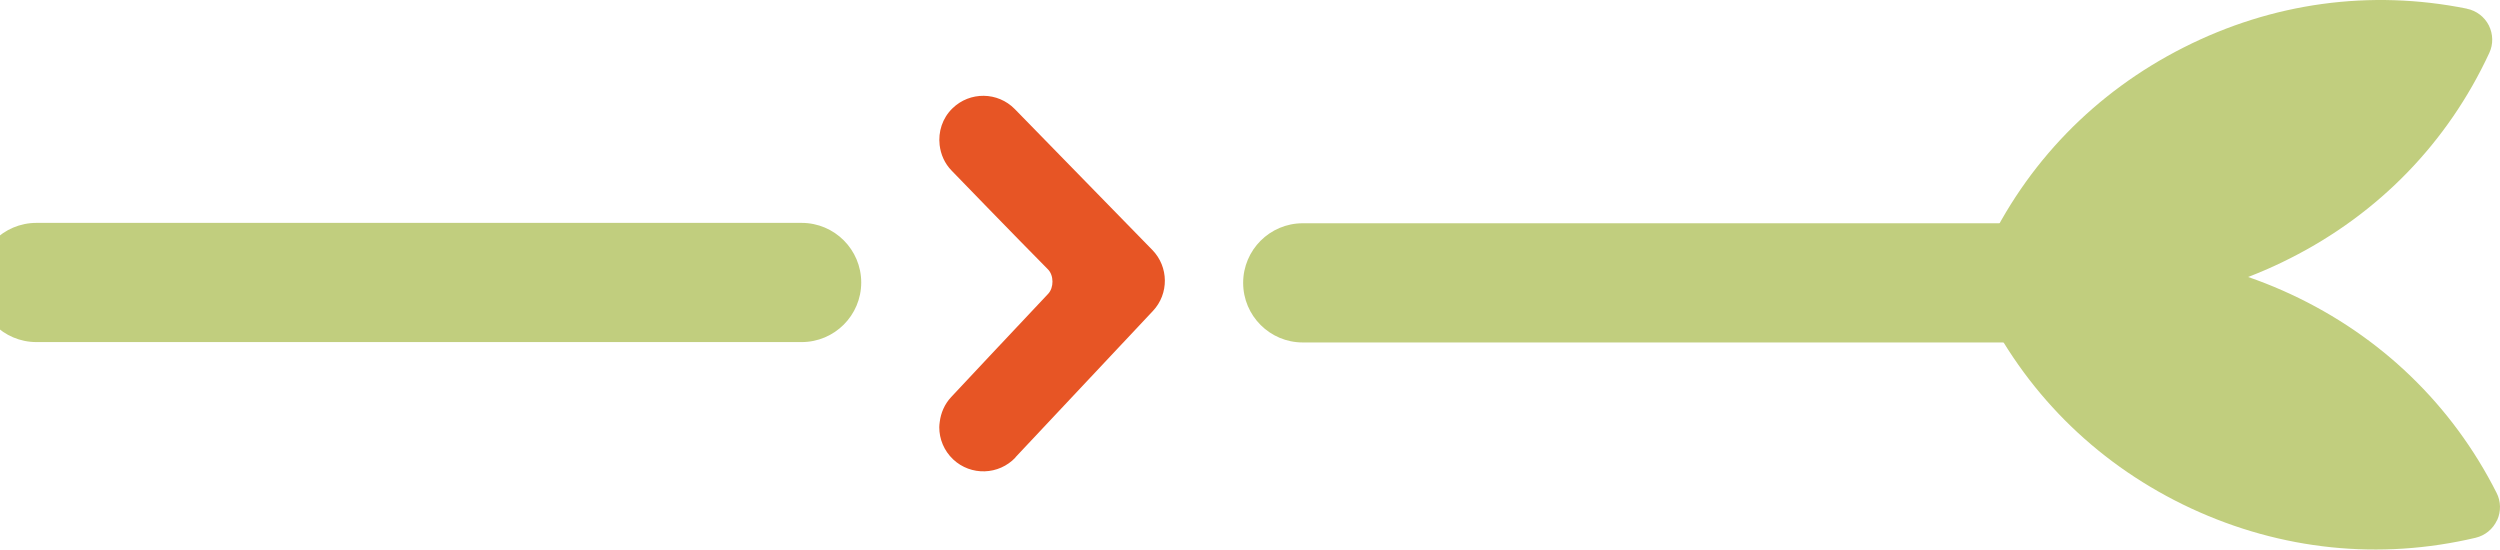
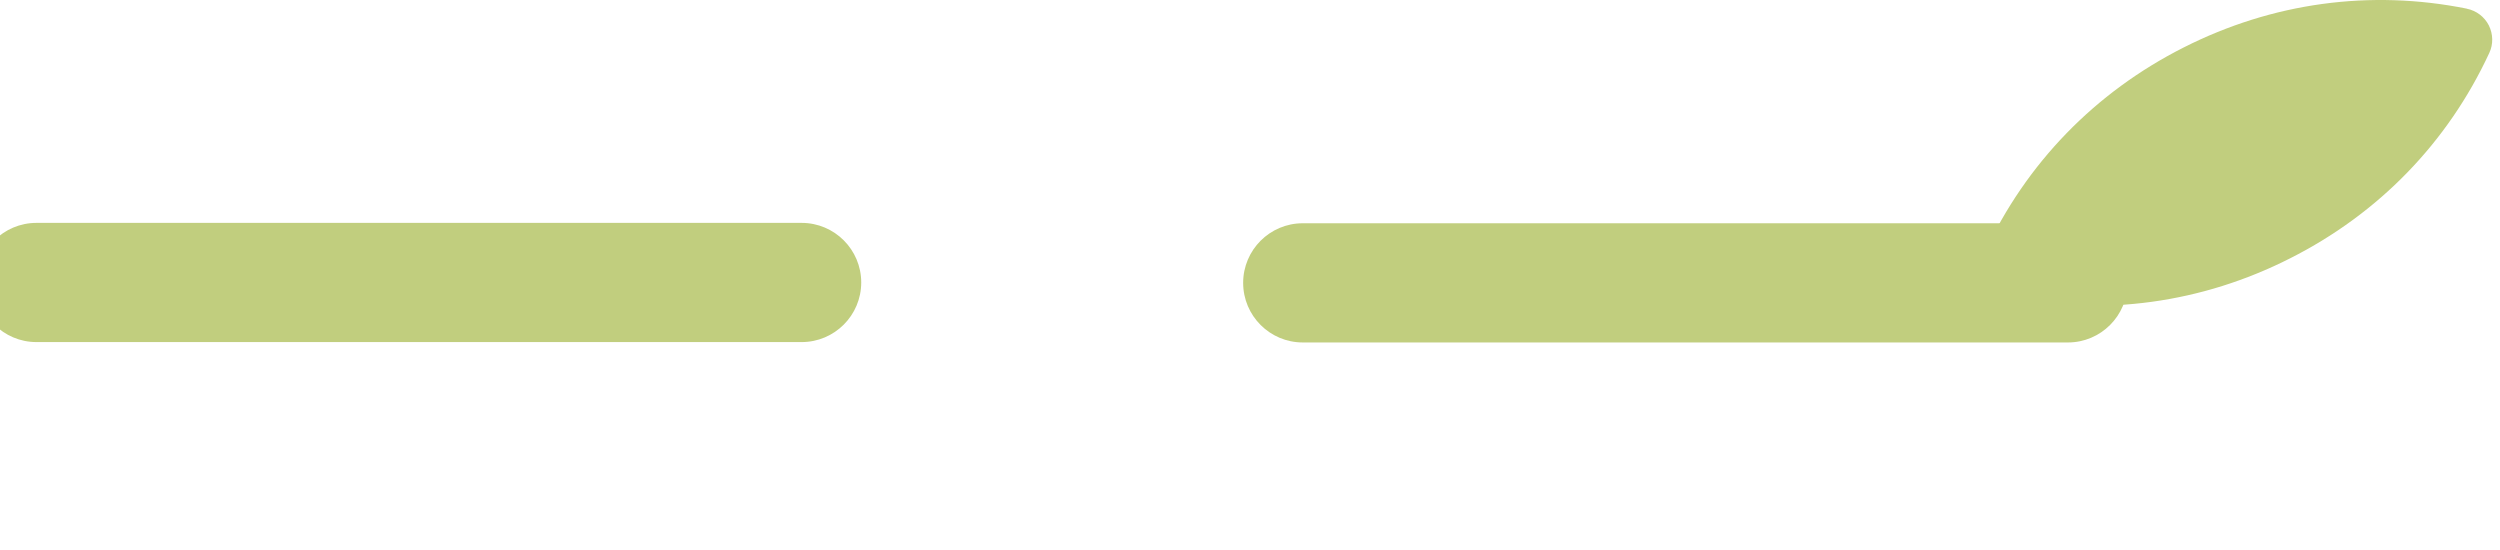
<svg xmlns="http://www.w3.org/2000/svg" width="864" height="190" viewBox="0 0 864 190" fill="none">
-   <path d="M350.918 158.064L398.45 107.464C404.033 101.528 403.933 92.223 398.249 86.388L350.717 37.699C344.832 31.689 335.199 31.563 329.164 37.448C325.643 40.868 324.209 45.596 324.737 50.123C325.115 53.342 326.448 56.486 328.912 59.001C328.912 59.001 350.943 81.761 362.185 93.103C364.222 95.165 364.272 99.391 362.235 101.553C352.251 112.091 328.736 137.215 328.736 137.215C326.422 139.68 325.14 142.748 324.762 145.892C324.687 146.47 324.612 147.074 324.612 147.652C324.612 151.701 326.221 155.75 329.415 158.768C335.552 164.527 345.184 164.226 350.968 158.089" fill="#E75525" />
  <path d="M852.547 2.993C819.148 -3.722 785.297 0.906 754.64 16.423C723.983 31.94 700.192 56.461 685.857 87.369C685.404 88.35 685.077 89.356 684.951 90.412C684.373 94.285 685.907 98.385 689.529 101C690.736 101.881 692.194 102.384 693.678 102.685C727.076 109.4 760.902 104.773 791.509 89.256C822.166 73.764 845.958 49.218 860.293 18.309C861.726 15.266 861.626 11.77 860.142 8.778C858.633 5.81 855.841 3.672 852.547 3.018" fill="#C1CE7E" />
-   <path d="M862.983 179.843C864.391 176.8 864.341 173.279 862.807 170.312C847.441 139.906 822.819 116.165 791.684 101.679C760.549 87.218 726.598 83.723 693.451 91.519C691.992 91.871 690.559 92.449 689.352 93.355C685.831 96.096 684.448 100.246 685.127 104.094C685.328 105.125 685.655 106.131 686.133 107.086C701.524 137.492 726.095 161.208 757.28 175.719C788.415 190.155 822.417 193.676 855.564 185.854C858.833 185.075 861.549 182.861 862.958 179.818" fill="#C1CE7E" />
  <path d="M429.635 97.756C429.635 86.388 438.865 77.159 450.232 77.159L714.678 77.159C726.045 77.159 735.275 86.388 735.275 97.756C735.275 109.123 726.045 118.353 714.678 118.353L450.232 118.353C438.865 118.353 429.635 109.123 429.635 97.756Z" fill="#C1CE7E" />
  <path d="M-8 97.626C-8 86.259 1.23 77.029 12.597 77.029L277.043 77.029C288.41 77.029 297.64 86.259 297.64 97.626C297.64 108.994 288.41 118.224 277.043 118.224L12.597 118.224C1.23 118.224 -8 108.994 -8 97.626Z" fill="#C1CE7E" />
</svg>